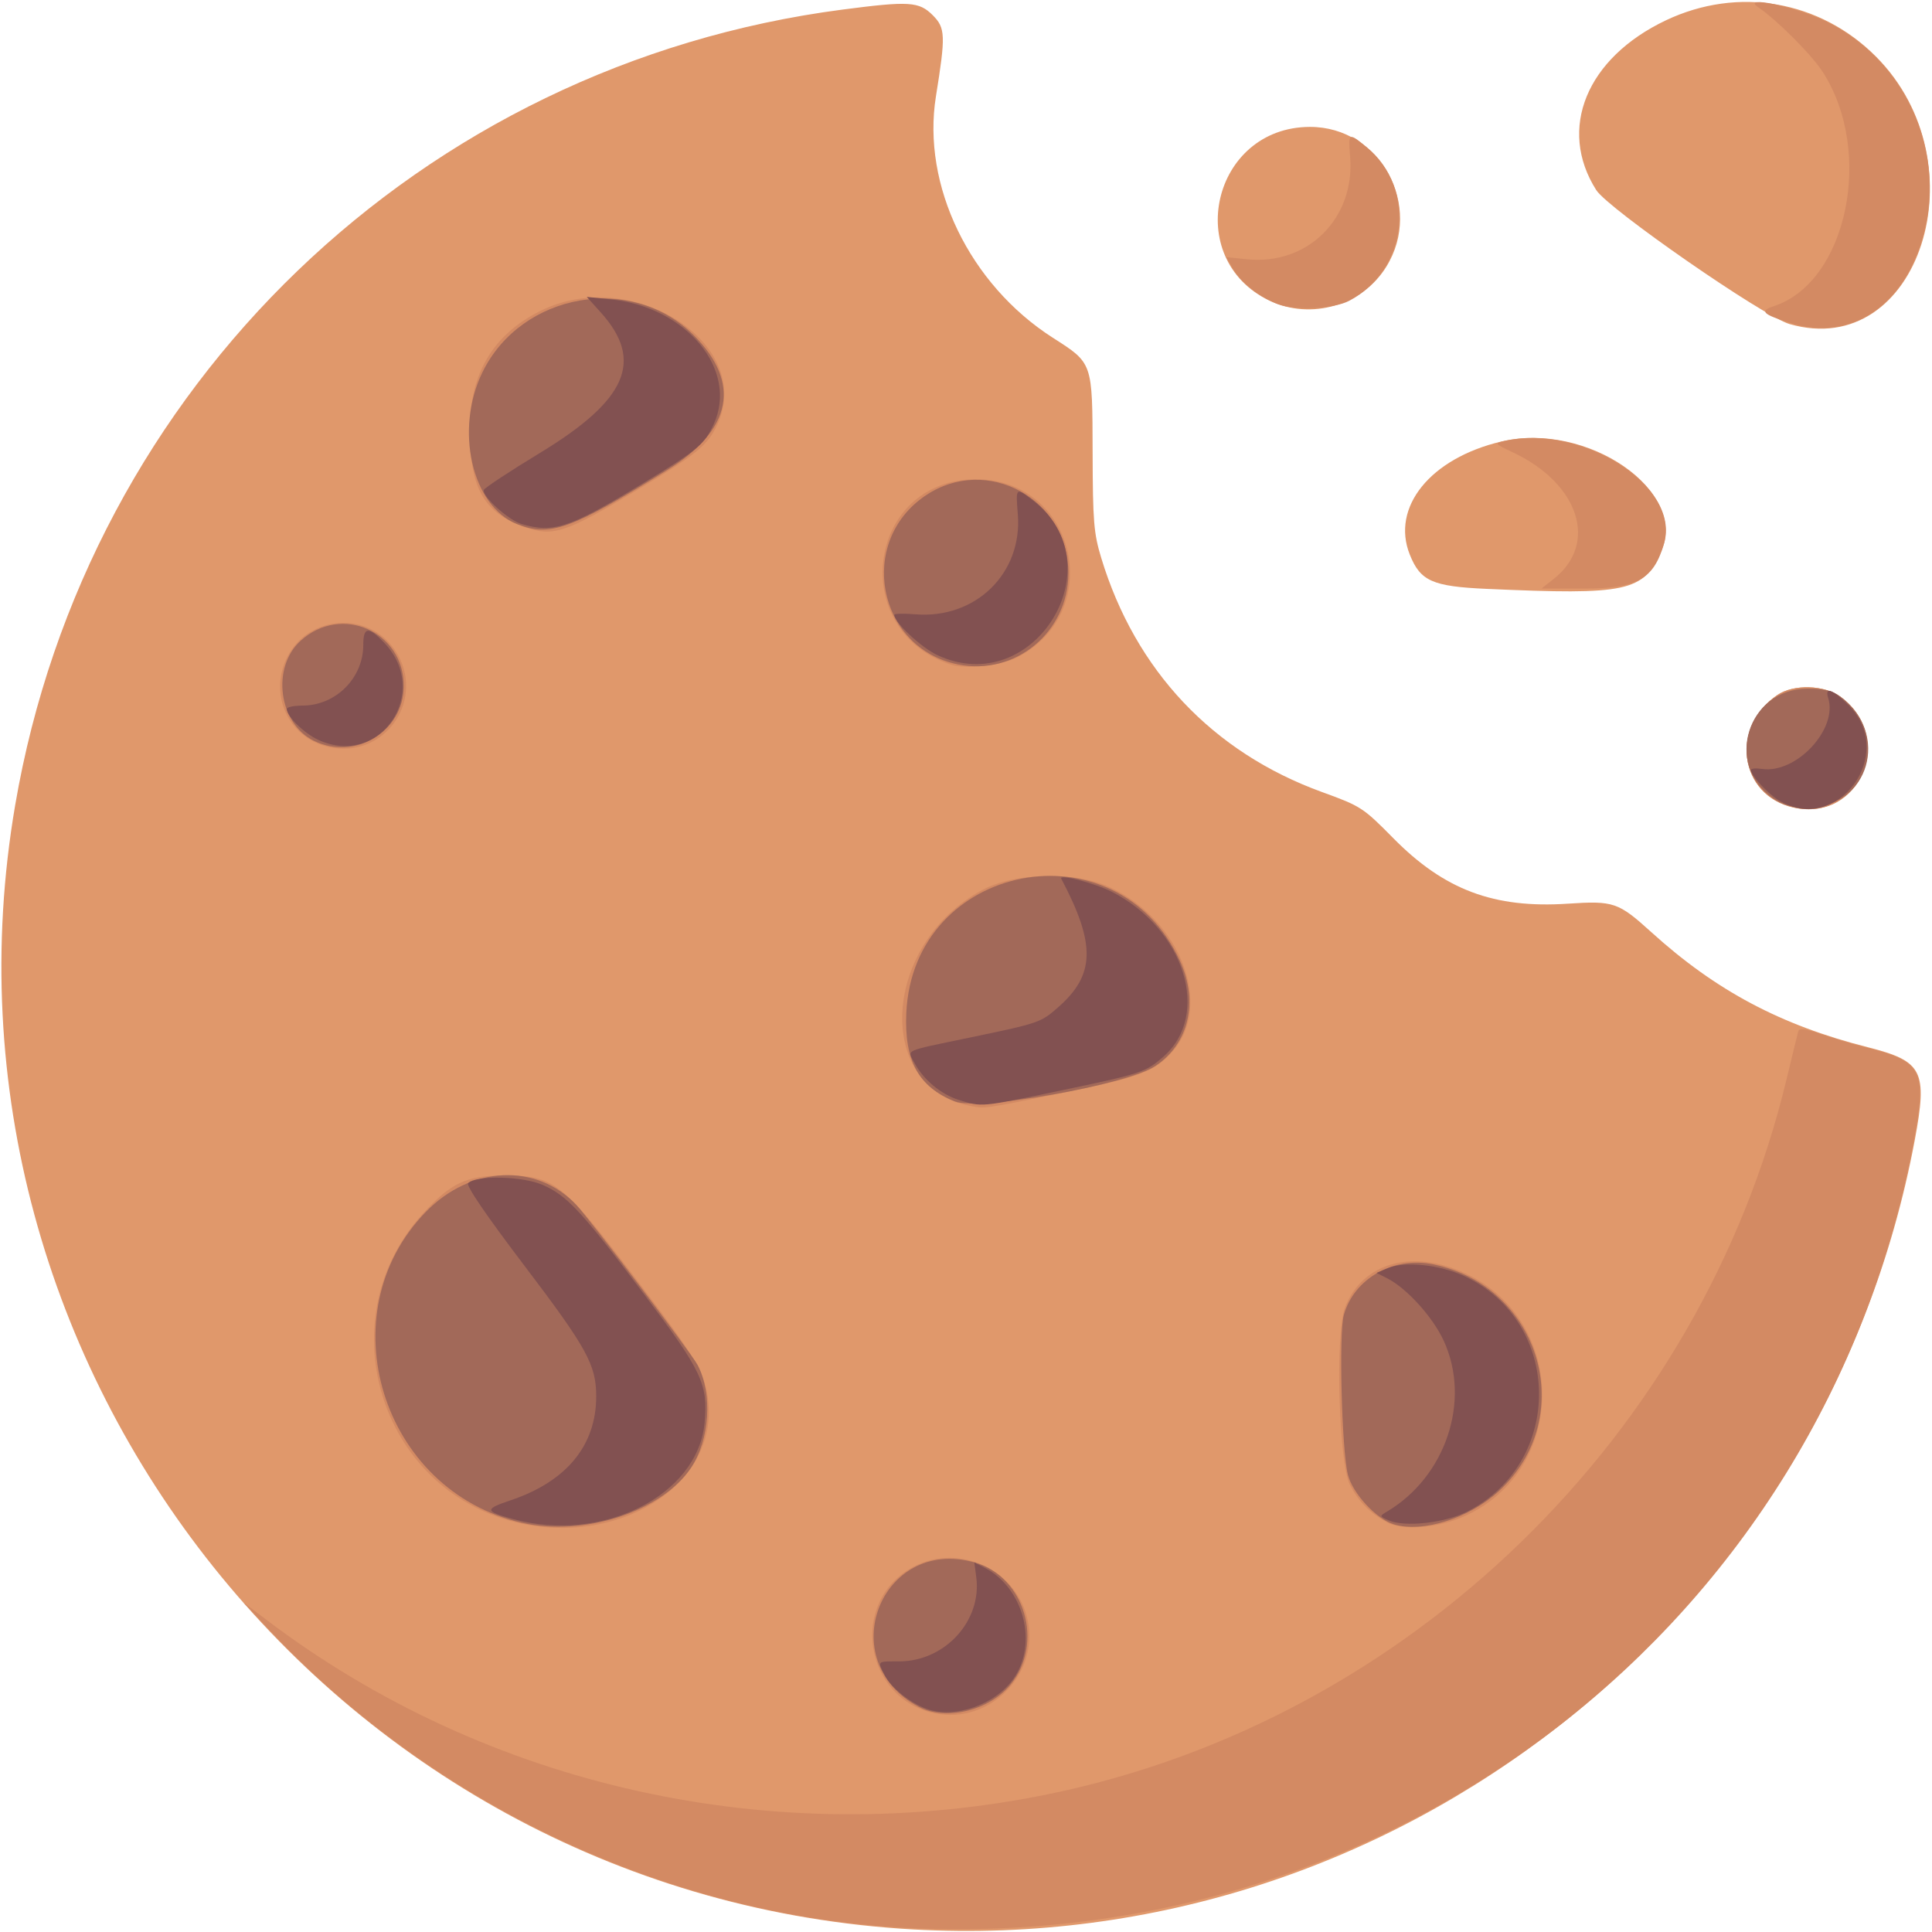
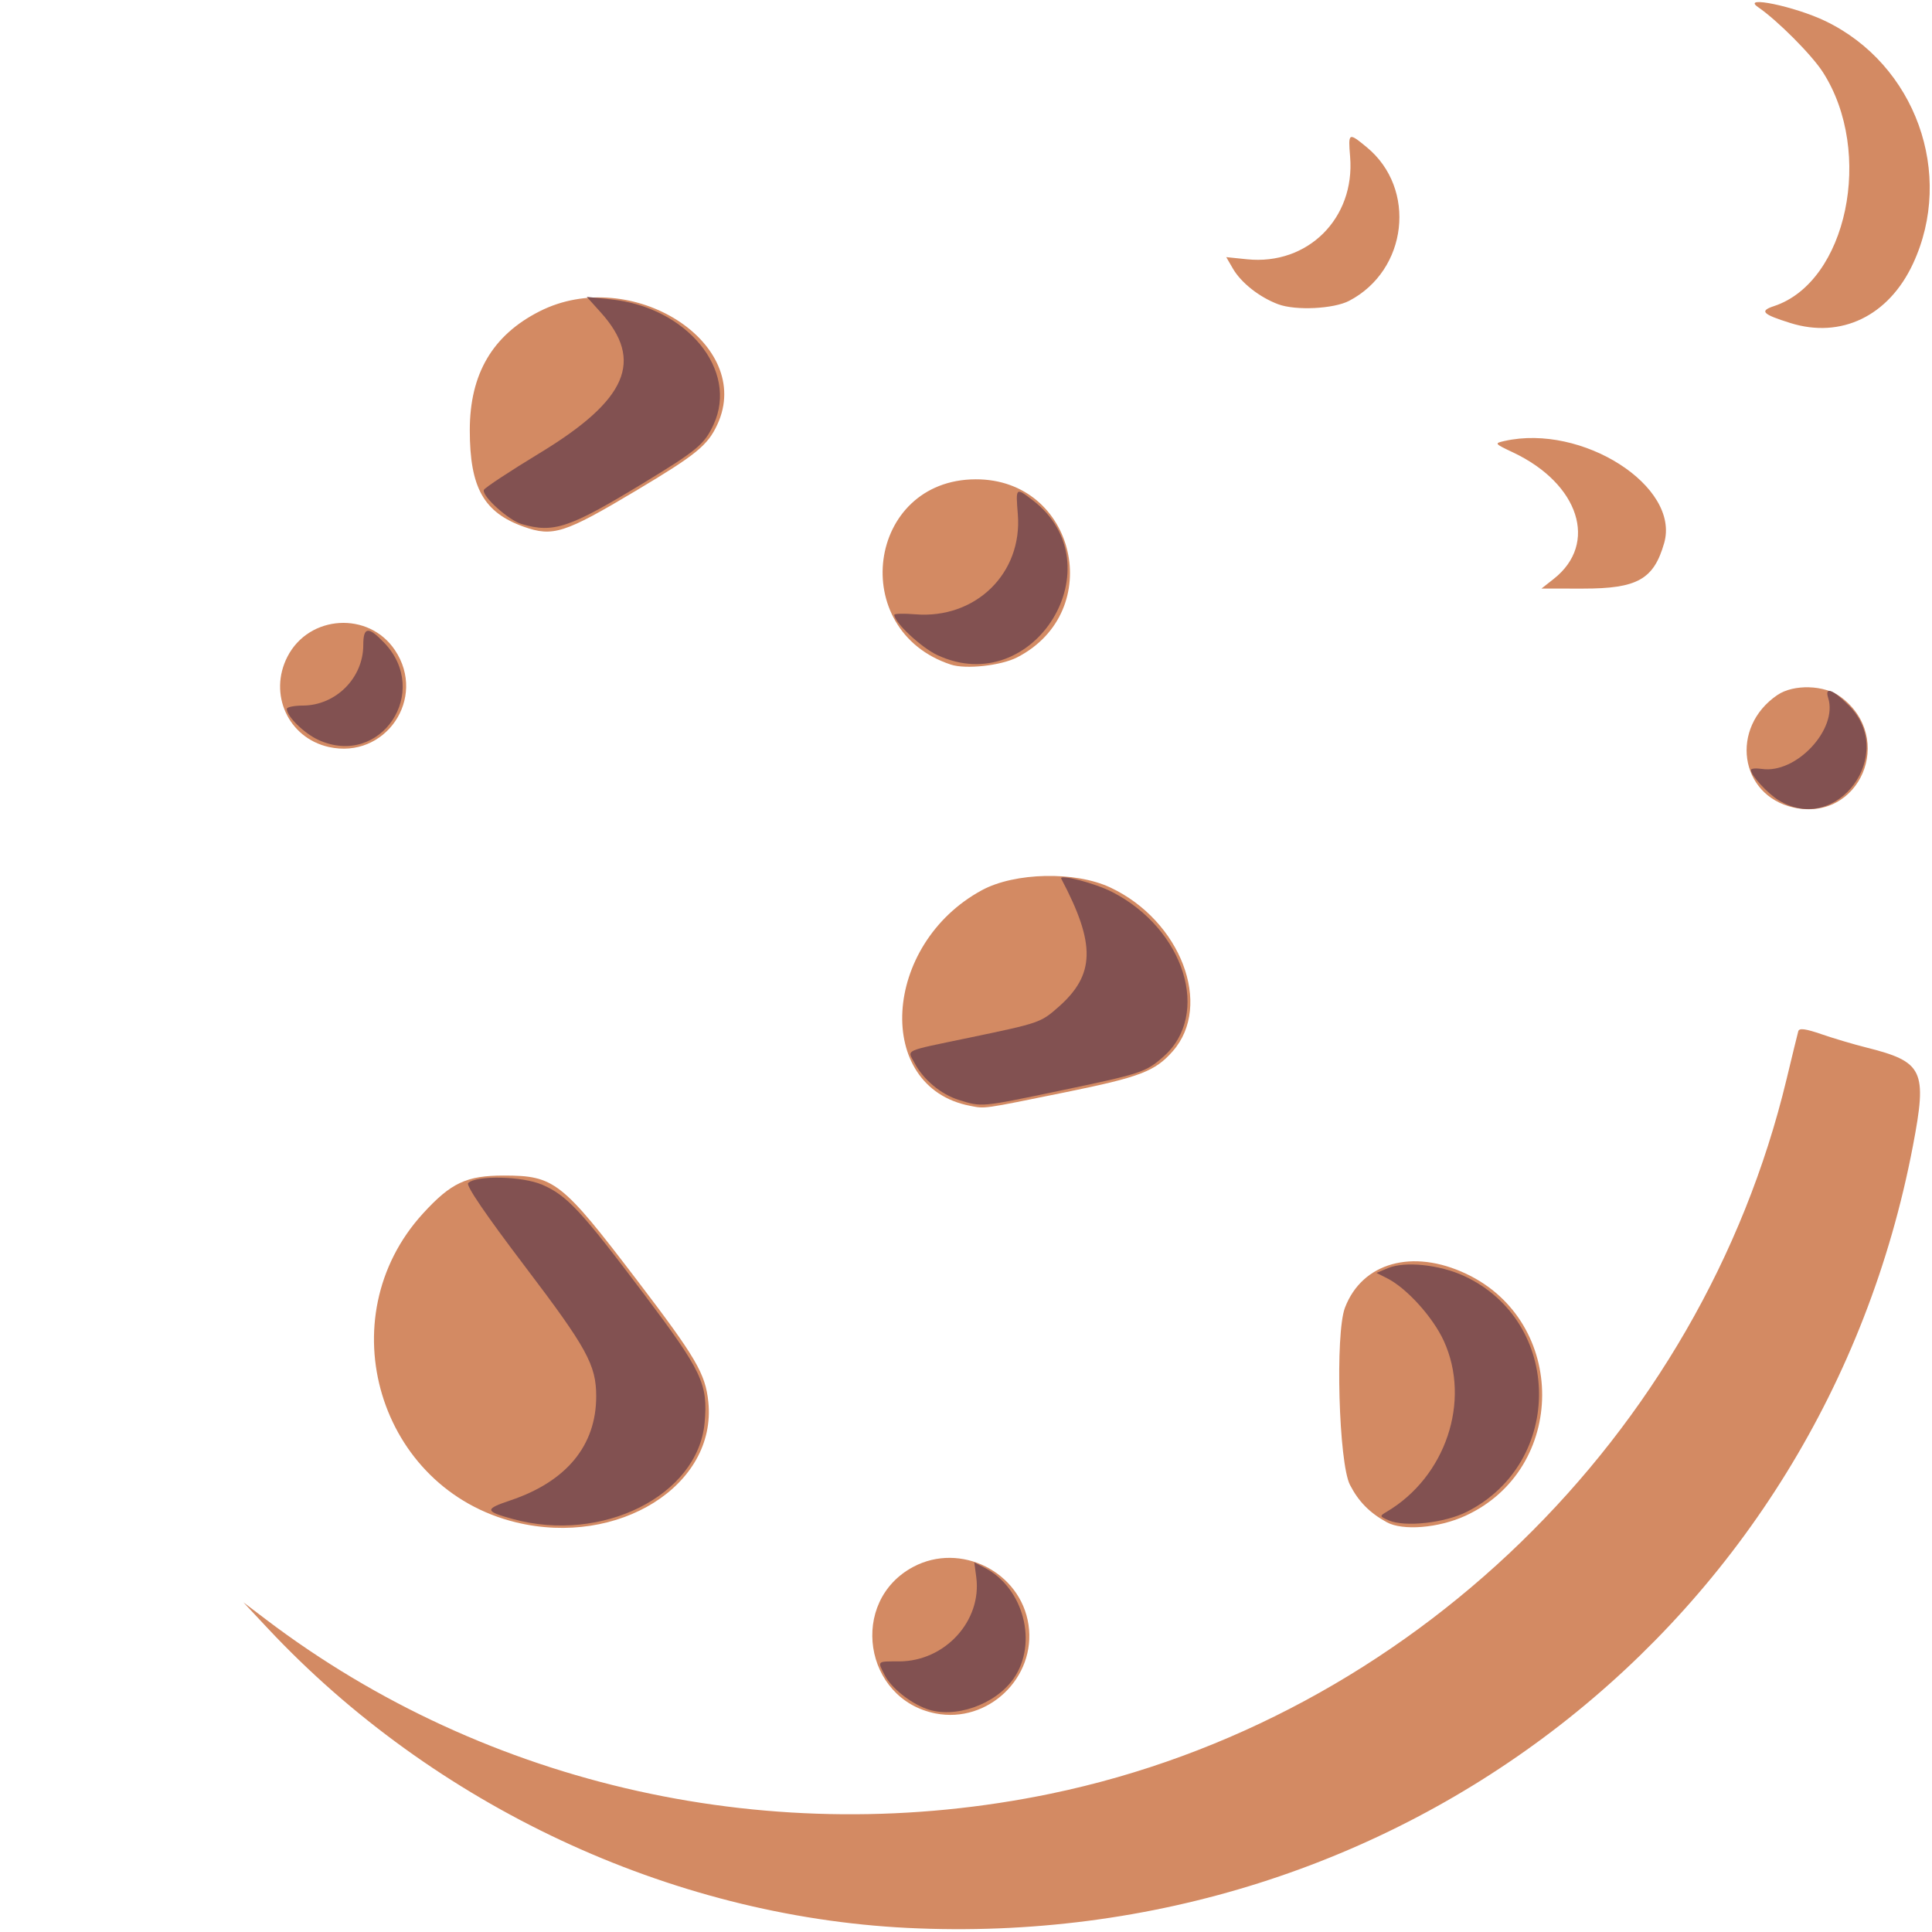
<svg xmlns="http://www.w3.org/2000/svg" version="1.1" id="svg1" width="512" height="512" viewBox="0 0 512 512">
  <title>cookie fabiogaravini.dev</title>
  <defs id="defs1" />
  <g id="g1">
    <g id="g9">
-       <path style="display:inline;fill:#e0986b" d="M 242,511.322 C 90.288,502.836 -21.533,362.853 4.016,213.404 23.022,102.231 111.561,17.092 223.301,2.537 c 17.653,-2.299 20.254,-2.136 23.893,1.503 3.361,3.361 3.44,5.359 0.843,21.46 -3.805,23.593 8.896,49.855 30.947,63.99 10.662,6.834 10.506,6.384 10.571,30.466 0.049,18.257 0.302,21.359 2.275,27.87 9.035,29.824 29.518,51.546 58.538,62.08 10.293,3.736 10.863,4.105 18.873,12.224 13.534,13.718 26.673,18.647 46.26,17.354 12.15,-0.802 13.36,-0.389 22.131,7.56 17.12,15.515 34.272,24.629 57.369,30.483 14.567,3.692 15.87,6.271 12.434,24.611 C 483.718,428.736 369.849,518.474 242,511.322 Z M 475.275,213.989 c -14.337,-3.23 -16.901,-21.206 -4.251,-29.805 4.306,-2.927 12.475,-2.687 16.768,0.493 14.644,10.847 5.068,33.274 -12.516,29.312 z m -81.276,-57.931 c -14.407,-0.644 -17.58,-2.055 -20.385,-9.066 -5.036,-12.587 5.466,-25.561 24.276,-29.99 22.764,-5.36 49.53,13.09 42.332,29.18 -4.757,10.634 -8.997,11.54 -46.223,9.876 z M 474.257,85.883 C 467.355,83.89 426.175,55.346 423.017,50.366 412.728,34.141 420.443,15.361 441.5,5.378 c 19.043,-9.028 40.741,-5.297 55.6,9.562 28.369,28.369 11.469,80.852 -22.843,70.943 z M 336.459,79.687 c -23.249,-11.076 -15.186,-45.971 10.643,-46.057 18.681,-0.062 30.216,20.998 20.293,37.048 -6.356,10.28 -19.954,14.24 -30.936,9.008 z" id="path13" />
      <path style="display:inline;fill:#d38a63" d="M 240.5,510.918 C 177.513,507.802 115.034,478.553 70.998,431.567 L 64.5,424.633 l 6.011,4.558 C 129.155,473.659 205.257,490.543 278.5,475.334 373.379,455.632 450.791,380.453 473.458,286 c 1.518,-6.325 2.915,-12.045 3.105,-12.712 0.253,-0.89 1.882,-0.682 6.141,0.785 3.188,1.098 8.496,2.674 11.796,3.502 15.241,3.823 16.279,6.004 12.438,26.125 C 482.797,430.133 370.647,517.355 240.5,510.918 Z m 7.405,-56.841 C 228.879,450.31 224.933,424.366 242,415.25 c 12.523,-6.689 28.458,1.287 30.559,15.295 2.103,14.025 -10.743,26.286 -24.654,23.532 z M 136.773,403.445 c -36.389,-8.821 -50.039,-54.11 -24.673,-81.863 7.424,-8.123 11.522,-10.047 21.401,-10.047 13.402,0 15.351,1.53 35.287,27.692 15.678,20.574 18.153,24.797 18.926,32.288 2.283,22.125 -23.84,38.499 -50.941,31.93 z M 367.5,403.404 c -4.534,-2.489 -7.475,-5.477 -9.749,-9.904 -2.973,-5.788 -3.941,-40.095 -1.324,-46.947 4.575,-11.979 17.92,-15.706 32.145,-8.976 26.931,12.74 26.787,51.755 -0.236,64.127 -7.108,3.254 -16.594,4.028 -20.836,1.7 z M 257,293.039 c -25.4,-4.944 -23.283,-42.763 3.197,-57.121 8.747,-4.743 24.743,-5.085 34.038,-0.729 18.659,8.745 27.243,31.224 16.567,43.384 -4.685,5.336 -8.646,6.855 -28.303,10.858 -22.534,4.589 -21.333,4.419 -25.5,3.608 z m 218.275,-79.049 c -14.337,-3.23 -16.901,-21.206 -4.251,-29.805 4.306,-2.927 12.475,-2.687 16.768,0.493 14.644,10.847 5.068,33.274 -12.516,29.312 z M 87.123,197.958 c -10.735,-2.409 -16.045,-14.038 -10.938,-23.954 5.725,-11.116 21.561,-12.061 28.486,-1.701 8.53,12.761 -2.586,29.012 -17.548,25.655 z M 251.994,176.125 c -27.576,-9.043 -22.238,-48.999 6.56,-49.103 26.502,-0.096 34.695,34.98 11.019,47.177 -4.288,2.209 -13.605,3.23 -17.579,1.927 z m 159.776,-22.724 c 11.856,-9.344 6.747,-25.209 -10.787,-33.497 -4.968,-2.348 -5.021,-2.419 -2.284,-3.036 20.588,-4.642 46.638,12.013 42.322,27.06 -2.761,9.627 -7.116,12.067 -21.521,12.057 l -11,-0.007 z M 138.759,139.577 C 128.178,135.801 124.5,129.204 124.5,114 c 0,-14.916 6.027,-25.179 18.495,-31.497 24.343,-12.335 57.063,8.499 47.11,29.997 -2.573,5.556 -5.568,7.993 -21.572,17.547 -18.955,11.315 -22.021,12.297 -29.773,9.53 z M 474.461,85.601 c -7.432,-2.328 -8.259,-3.183 -4.333,-4.478 19.357,-6.388 26.553,-40.803 12.961,-61.985 -2.952,-4.6 -12.032,-13.716 -17.186,-17.253 -4.625,-3.174 9.737,-0.197 17.832,3.696 23.884,11.488 34.345,40.506 23.202,64.358 -6.452,13.81 -19.027,19.875 -32.475,15.662 z M 338.748,80.635 c -4.956,-1.85 -9.832,-5.684 -12.013,-9.448 l -1.765,-3.045 5.489,0.566 c 16.102,1.662 28.688,-10.859 27.334,-27.191 -0.532,-6.419 -0.42,-6.482 4.416,-2.496 13.323,10.982 10.847,32.584 -4.663,40.697 -4.107,2.148 -14.181,2.64 -18.797,0.917 z" id="path12" />
-       <path style="display:inline;fill:#a26959" d="m 243.5,452.341 c -22.91,-12.057 -10.169,-45.209 14.719,-38.297 13.361,3.711 18.591,21.451 9.556,32.413 -5.672,6.882 -17.111,9.654 -24.275,5.884 z M 138.263,403.547 C 101.083,395.107 86.604,348.1 112.876,321.128 c 11.886,-12.203 29.317,-12.995 39.863,-1.811 3.651,3.871 30.49,39.294 32.131,42.407 4.016,7.618 3.233,19.845 -1.746,27.259 -7.814,11.635 -28.369,18.309 -44.861,14.565 z m 231.108,0.414 c -4.688,-1.431 -10.91,-8.173 -12.178,-13.193 -1.62,-6.415 -2.408,-37.459 -1.072,-42.264 2.691,-9.684 13.154,-15.62 23.698,-13.444 28.523,5.886 38.585,40.567 17.427,60.069 -7.846,7.232 -20.246,11.161 -27.875,8.833 z M 253.03,291.887 c -9.59,-3.827 -13.405,-10.765 -12.854,-23.372 1.754,-40.097 55.783,-50.427 72.521,-13.866 4.964,10.842 2.35,21.983 -6.538,27.864 -7.582,5.017 -46.736,11.926 -53.129,9.374 z M 469.875,211.561 C 456.805,202.68 463.142,182.5 479,182.5 c 4.373,0 6.568,0.529 8.677,2.092 C 501.031,194.487 495.273,214 479,214 c -4.22,0 -6.389,-0.58 -9.125,-2.439 z M 83.149,196.304 C 73.8,191.697 71.862,176.865 79.684,169.786 90.463,160.031 107,167.306 107,181.802 c 0,12.042 -12.911,19.891 -23.851,14.501 z M 253.897,176.088 c -21.44,-4.313 -26.848,-32.504 -8.591,-44.78 16.237,-10.918 37.921,0.934 37.827,20.675 -0.074,15.582 -14.104,27.149 -29.236,24.105 z M 137,138.882 c -11.988,-4.755 -16.585,-25.126 -9.101,-40.328 10.363,-21.05 39.541,-26.114 55.946,-9.709 12.58,12.58 10.173,25.075 -6.862,35.612 -25.73,15.916 -31.226,17.899 -39.983,14.425 z" id="path11" />
      <path style="display:inline;fill:#825151" d="m 245.5,452.85 c -4.418,-1.628 -9.294,-5.552 -11.001,-8.852 -2.01,-3.887 -2.187,-3.712 3.761,-3.712 12.172,0 22.012,-10.765 20.455,-22.377 l -0.517,-3.858 2.753,1.424 c 10.327,5.34 14.163,19.982 7.685,29.331 -4.838,6.981 -15.736,10.771 -23.135,8.045 z M 135.873,402.546 c -7.463,-2.058 -7.528,-2.603 -0.582,-4.94 C 150.137,392.609 158,383.069 158,370.052 c 0,-8.334 -2.433,-12.765 -18.966,-34.551 -10.292,-13.561 -15.593,-21.342 -14.967,-21.968 2.114,-2.114 14.322,-1.851 19.607,0.422 6.576,2.829 10.34,6.874 27.022,29.045 15.379,20.439 16.963,23.798 16.035,34.024 -1.75,19.302 -27.162,32.054 -50.859,25.521 z M 368,402.902 c -2.407,-1.054 -2.427,-1.138 -0.545,-2.248 15.675,-9.247 22.428,-29.38 15.184,-45.264 -2.871,-6.294 -9.819,-13.991 -14.996,-16.612 l -2.857,-1.446 3.105,-1.286 c 4.474,-1.853 13.622,-0.896 20.11,2.105 26.102,12.073 26.57,49.375 0.784,62.463 -5.91,3 -16.497,4.165 -20.784,2.288 z M 254.127,291.502 c -4.783,-1.492 -9.473,-5.409 -11.79,-9.845 -1.877,-3.594 -3.327,-2.933 14.663,-6.688 18.5,-3.861 18.776,-3.956 23.448,-8.058 9.79,-8.596 9.98,-16.66 0.798,-34.041 -0.702,-1.328 8.897,1.169 13.462,3.502 19.212,9.82 26.293,32.517 13.616,43.647 -4.719,4.143 -5.82,4.504 -27.593,9.056 -20.875,4.364 -20.5,4.33 -26.604,2.426 z M 471.411,212.109 C 468.434,210.294 464,205.465 464,204.038 c 0,-0.381 1.316,-0.499 2.925,-0.263 9.091,1.334 20.184,-10.557 17.56,-18.825 -0.979,-3.084 1.165,-2.302 5.46,1.993 12.881,12.881 -3.097,34.577 -18.533,25.165 z M 84.421,196.104 C 80.627,194.38 76,189.854 76,187.865 c 0,-0.476 1.913,-0.873 4.25,-0.882 8.754,-0.034 16.023,-7.318 16.023,-16.057 0,-4.818 1.318,-4.981 5.47,-0.676 12.642,13.106 -0.897,33.313 -17.321,25.854 z M 248.429,173.619 C 244.139,171.622 237,164.951 237,162.94 c 0,-0.332 2.483,-0.399 5.517,-0.147 15.986,1.326 28.476,-10.837 27.218,-26.507 -0.575,-7.167 -0.577,-7.166 3.898,-3.752 22.417,17.098 0.391,53.003 -25.204,41.085 z M 138.256,138.883 c -3.471,-1.002 -10.581,-7.408 -10.037,-9.042 0.18,-0.541 6.842,-4.937 14.804,-9.768 23.184,-14.067 27.702,-24.486 16.172,-37.292 L 155.5,78.676 l 6.414,0.664 c 20.155,2.086 33.837,18.77 27.196,33.16 -2.42,5.243 -4.342,6.846 -18.61,15.519 -19.645,11.943 -23.736,13.321 -32.244,10.864 z" id="path9" />
    </g>
  </g>
</svg>